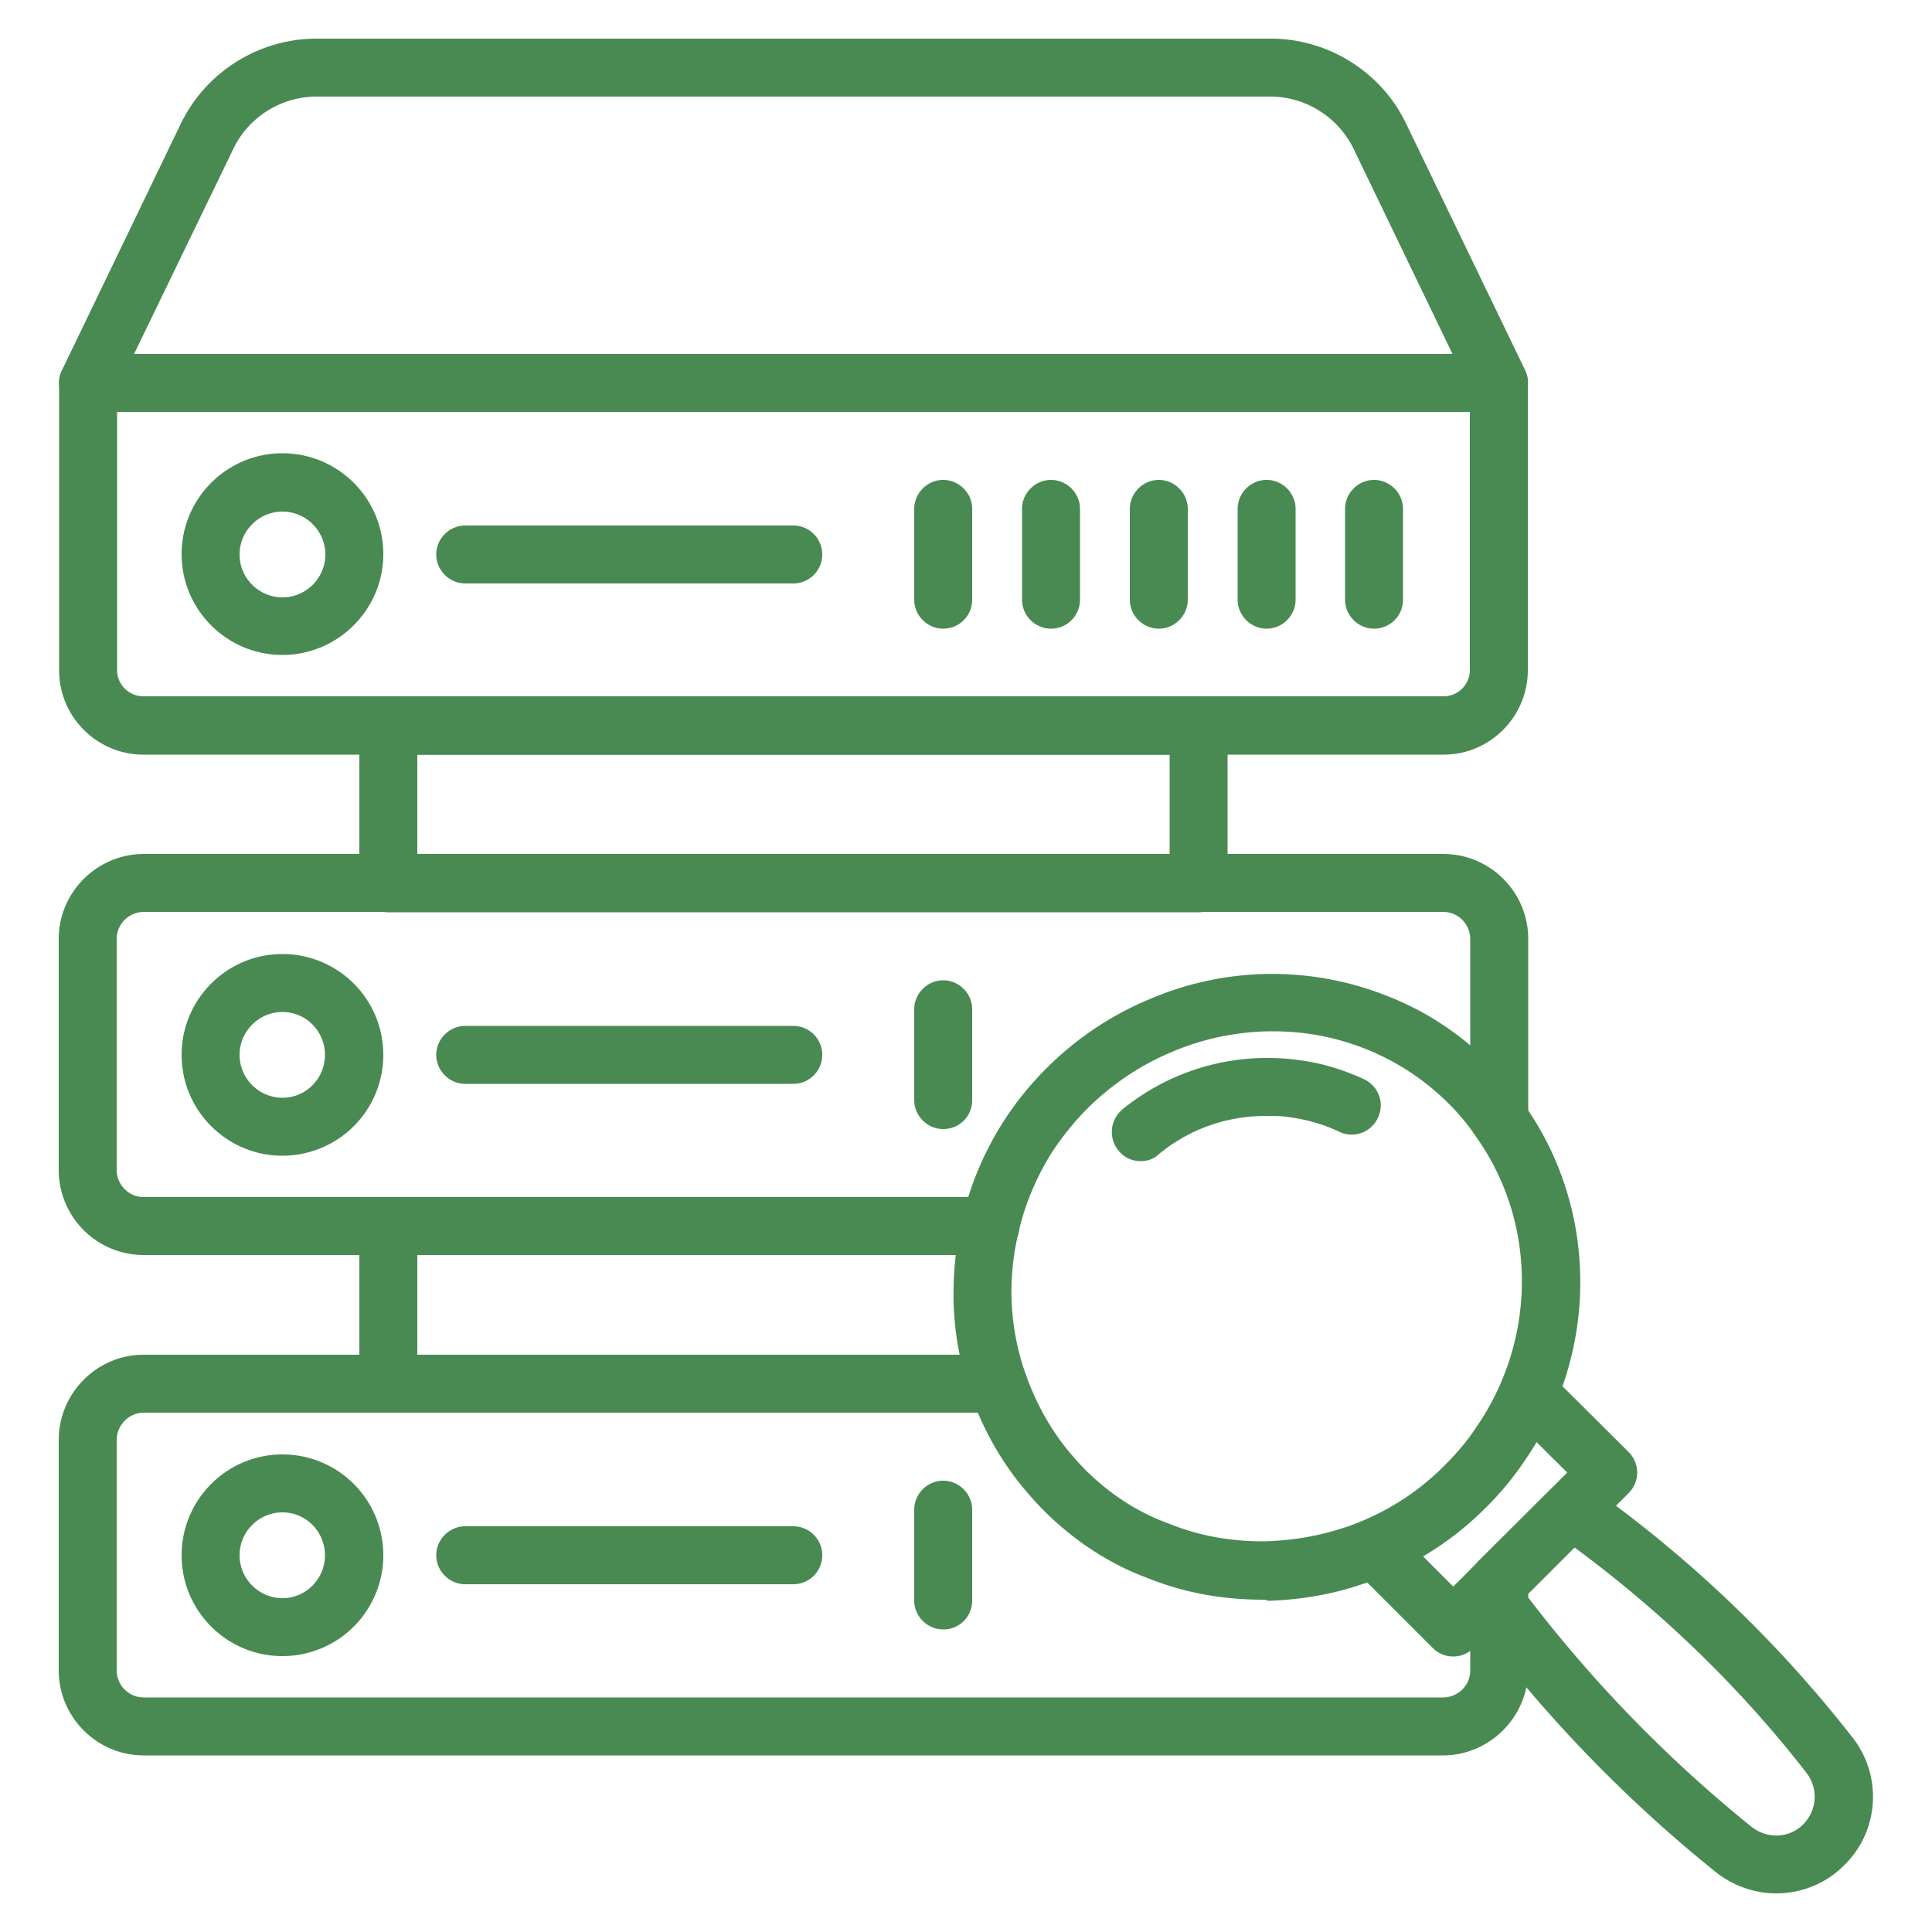
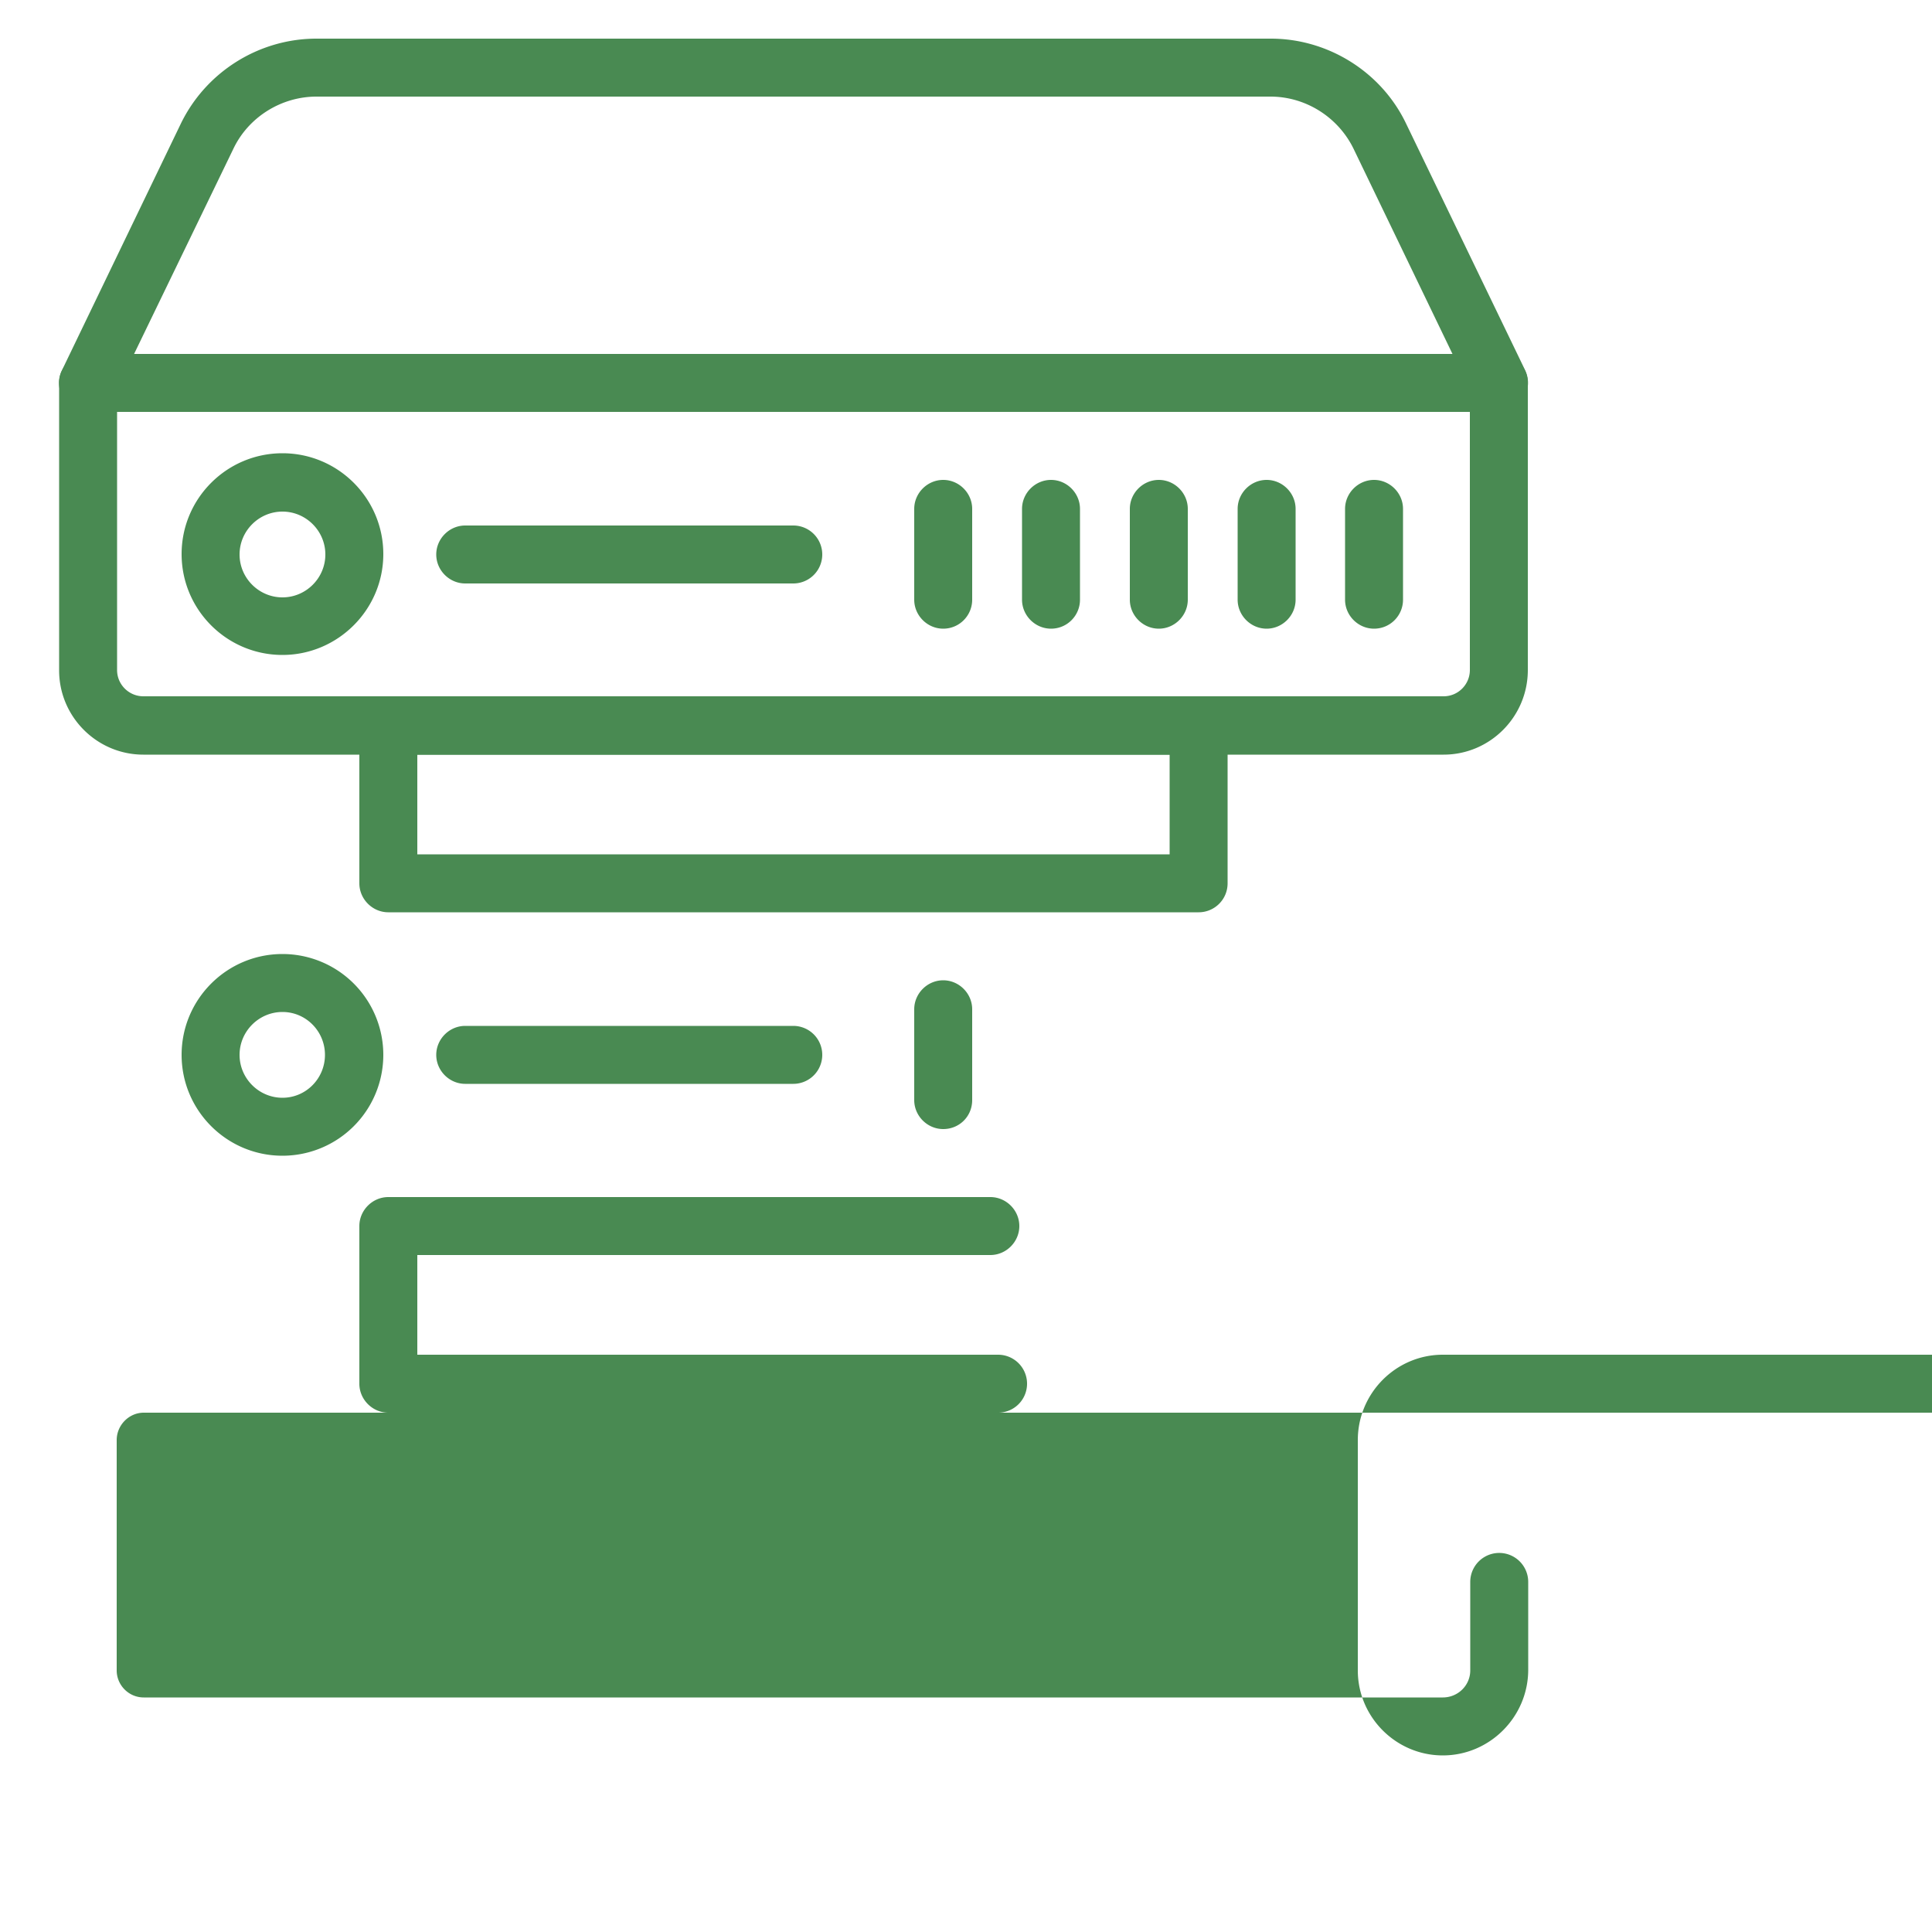
<svg xmlns="http://www.w3.org/2000/svg" version="1.1" width="512" height="512" x="0" y="0" viewBox="0 0 50 50" style="enable-background:new 0 0 512 512" xml:space="preserve" class="">
  <g>
-     <path d="M45.97 49c-.56 0-1.12-.19-1.59-.57a35.8 35.8 0 0 1-6.19-6.41c-.08-.09-.18-.22-.27-.35-.22-.3-.19-.72.07-.98l2.16-2.16c.26-.26.67-.29.96-.08 2.61 1.85 4.9 4.04 6.82 6.5.79.99.71 2.42-.19 3.31-.48.49-1.12.74-1.77.74zm-6.46-7.71a34.66 34.66 0 0 0 5.81 5.98c.41.33.99.31 1.35-.06.36-.36.39-.93.08-1.33-1.7-2.19-3.72-4.15-6-5.83z" fill="#498a52" opacity="1" data-original="#000000" class="" />
-     <path d="M37.61 42.87c-.19 0-.38-.07-.53-.22l-1.9-1.9c-.29-.29-.29-.77 0-1.06s.77-.29 1.06 0l1.37 1.37.58-.58a.5.5 0 0 1 .07-.08l2.3-2.29-1.38-1.37c-.29-.29-.29-.77 0-1.06s.77-.29 1.06 0l1.91 1.9a.75.75 0 0 1 0 1.06l-2.77 2.76c-.02.03-.04.05-.06.07l-1.19 1.18c-.14.15-.33.22-.52.22z" fill="#498a52" opacity="1" data-original="#000000" class="" />
-     <path d="M32.7 41.4c-1.1 0-2.08-.19-3-.56-.98-.36-1.9-.96-2.7-1.76-.33-.34-.6-.66-.83-.98a7.83 7.83 0 0 1-1.05-2.03c-.26-.72-.41-1.5-.44-2.31-.02-.77.05-1.51.22-2.2a8.114 8.114 0 0 1 2.2-3.93c.75-.75 1.65-1.35 2.6-1.75a8.04 8.04 0 0 1 6.16-.12c1 .38 1.92.98 2.71 1.77.35.35.62.68.85 1.02 1.97 2.75 1.97 6.49 0 9.31a7.7 7.7 0 0 1-.94 1.13 8.11 8.11 0 0 1-2.6 1.77c-.22.09-.44.18-.66.25-.74.25-1.55.39-2.4.42-.06-.03-.09-.03-.12-.03zm.23-14.71c-.9 0-1.81.19-2.64.55-.78.33-1.51.82-2.13 1.43-.36.36-.69.77-.96 1.19-.4.65-.68 1.33-.84 2.03a6.6 6.6 0 0 0-.18 1.79c.03.65.15 1.28.36 1.87.21.6.49 1.15.85 1.66.19.27.41.53.68.81.64.64 1.37 1.12 2.18 1.41.78.32 1.6.46 2.45.46.76-.02 1.42-.14 2.04-.34.2-.06.37-.13.54-.2.8-.34 1.51-.82 2.12-1.44.31-.31.57-.62.77-.92 1.62-2.31 1.62-5.36.01-7.6-.01-.01-.01-.02-.02-.03-.17-.25-.38-.51-.66-.79a6.36 6.36 0 0 0-2.73-1.62c-.6-.18-1.22-.26-1.84-.26zm-3.41 3.36c-.22 0-.43-.09-.58-.28a.76.76 0 0 1 .11-1.06 5.91 5.91 0 0 1 3.73-1.33c.24 0 .55.01.87.06.54.07 1.11.24 1.65.49.38.18.54.62.36 1s-.62.54-1 .36c-.4-.19-.82-.31-1.24-.37-.23-.04-.44-.04-.65-.04-1.03 0-1.99.34-2.78.99-.13.13-.3.18-.47.18z" fill="#498a52" opacity="1" data-original="#000000" class="" />
-     <path d="M37.34 45.43H3.72c-1.21 0-2.2-.99-2.2-2.2v-5.96c0-1.22.99-2.21 2.2-2.21h22.11c.41 0 .75.34.75.75s-.34.75-.75.75H3.72c-.38 0-.7.32-.7.71v5.96c0 .38.31.7.7.7h33.62c.39 0 .71-.31.71-.7v-2.29a.749.749 0 1 1 1.5 0v2.29c-.01 1.21-1 2.2-2.21 2.2z" fill="#498a52" opacity="1" data-original="#000000" class="" />
-     <path d="M7.31 42.86c-1.44 0-2.61-1.17-2.61-2.61s1.17-2.61 2.61-2.61a2.61 2.61 0 0 1 0 5.22zm0-3.72c-.61 0-1.11.5-1.11 1.11s.5 1.11 1.11 1.11 1.1-.5 1.1-1.11-.49-1.11-1.1-1.11zM20.53 41h-8.49c-.41 0-.75-.34-.75-.75s.34-.75.75-.75h8.49a.749.749 0 1 1 0 1.5zM24.41 42.17c-.41 0-.75-.34-.75-.75v-2.35c0-.41.34-.75.75-.75s.75.34.75.75v2.35c0 .42-.33.75-.75.75zM25.63 32.48H3.72a2.2 2.2 0 0 1-2.2-2.2V24.3c0-1.21.99-2.2 2.21-2.2h33.62c1.21 0 2.2.98 2.2 2.2v4.64c0 .41-.34.75-.75.75s-.75-.34-.75-.75V24.3c0-.38-.31-.7-.7-.7H3.73c-.39 0-.71.31-.71.7v5.98c0 .38.31.7.7.7h21.91c.41 0 .75.34.75.75s-.34.75-.75.75z" fill="#498a52" opacity="1" data-original="#000000" class="" />
+     <path d="M37.34 45.43c-1.21 0-2.2-.99-2.2-2.2v-5.96c0-1.22.99-2.21 2.2-2.21h22.11c.41 0 .75.34.75.75s-.34.75-.75.75H3.72c-.38 0-.7.32-.7.71v5.96c0 .38.31.7.7.7h33.62c.39 0 .71-.31.71-.7v-2.29a.749.749 0 1 1 1.5 0v2.29c-.01 1.21-1 2.2-2.21 2.2z" fill="#498a52" opacity="1" data-original="#000000" class="" />
    <path d="M7.31 29.91c-1.44 0-2.61-1.17-2.61-2.61s1.17-2.61 2.61-2.61a2.61 2.61 0 0 1 0 5.22zm0-3.72c-.61 0-1.11.5-1.11 1.11s.5 1.11 1.11 1.11 1.1-.5 1.1-1.11-.49-1.11-1.1-1.11zM20.53 28.05h-8.49c-.41 0-.75-.34-.75-.75s.34-.75.75-.75h8.49a.749.749 0 1 1 0 1.5zM24.41 29.22c-.41 0-.75-.34-.75-.75v-2.35c0-.41.34-.75.75-.75s.75.34.75.75v2.35c0 .42-.33.75-.75.75zM37.36 19.53H3.71c-1.2 0-2.18-.98-2.18-2.18V9.91c0-.41.34-.75.75-.75h36.51c.41 0 .75.34.75.75v7.43c0 1.21-.98 2.19-2.18 2.19zM3.03 10.66v6.68c0 .38.31.68.68.68h33.65c.38 0 .68-.31.68-.68v-6.68z" fill="#498a52" opacity="1" data-original="#000000" class="" />
    <path d="M7.31 16.95c-1.44 0-2.61-1.17-2.61-2.61s1.17-2.61 2.61-2.61 2.61 1.17 2.61 2.61-1.18 2.61-2.61 2.61zm0-3.71c-.61 0-1.11.5-1.11 1.11s.5 1.11 1.11 1.11 1.11-.5 1.11-1.11-.5-1.11-1.11-1.11zM20.53 15.1h-8.49c-.41 0-.75-.34-.75-.75s.34-.75.75-.75h8.49a.749.749 0 1 1 0 1.5zM35.56 16.27c-.41 0-.75-.34-.75-.75v-2.35c0-.41.34-.75.75-.75s.75.34.75.75v2.35c0 .41-.33.75-.75.75zM32.78 16.27c-.41 0-.75-.34-.75-.75v-2.35c0-.41.34-.75.75-.75s.75.34.75.75v2.35c0 .41-.34.75-.75.75zM29.99 16.27c-.41 0-.75-.34-.75-.75v-2.35c0-.41.34-.75.75-.75s.75.34.75.75v2.35c0 .41-.34.75-.75.75zM27.2 16.27c-.41 0-.75-.34-.75-.75v-2.35c0-.41.34-.75.75-.75s.75.34.75.75v2.35c0 .41-.33.75-.75.75zM24.41 16.27c-.41 0-.75-.34-.75-.75v-2.35c0-.41.34-.75.75-.75s.75.34.75.75v2.35c0 .41-.33.75-.75.75zM38.79 10.66H2.28c-.26 0-.5-.13-.63-.35a.716.716 0 0 1-.05-.72L4.68 3.2C5.33 1.86 6.7 1 8.19 1h24.7c1.48 0 2.86.86 3.5 2.2l3.08 6.38c.11.23.1.51-.04.72-.14.23-.38.36-.64.36zM3.47 9.16h34.12l-2.56-5.31c-.4-.82-1.24-1.35-2.15-1.35H8.19c-.91 0-1.76.53-2.15 1.35zM31.02 23.61H10.05c-.41 0-.75-.34-.75-.75v-4.08c0-.41.34-.75.75-.75h20.97c.41 0 .75.34.75.75v4.08c0 .42-.34.75-.75.75zm-20.22-1.5h19.47v-2.58H10.8zM25.83 36.56H10.05c-.41 0-.75-.34-.75-.75v-4.08c0-.41.34-.75.75-.75h15.58c.41 0 .75.34.75.75s-.34.75-.75.75H10.8v2.58h15.03a.749.749 0 1 1 0 1.5z" fill="#498a52" opacity="1" data-original="#000000" class="" />
  </g>
</svg>